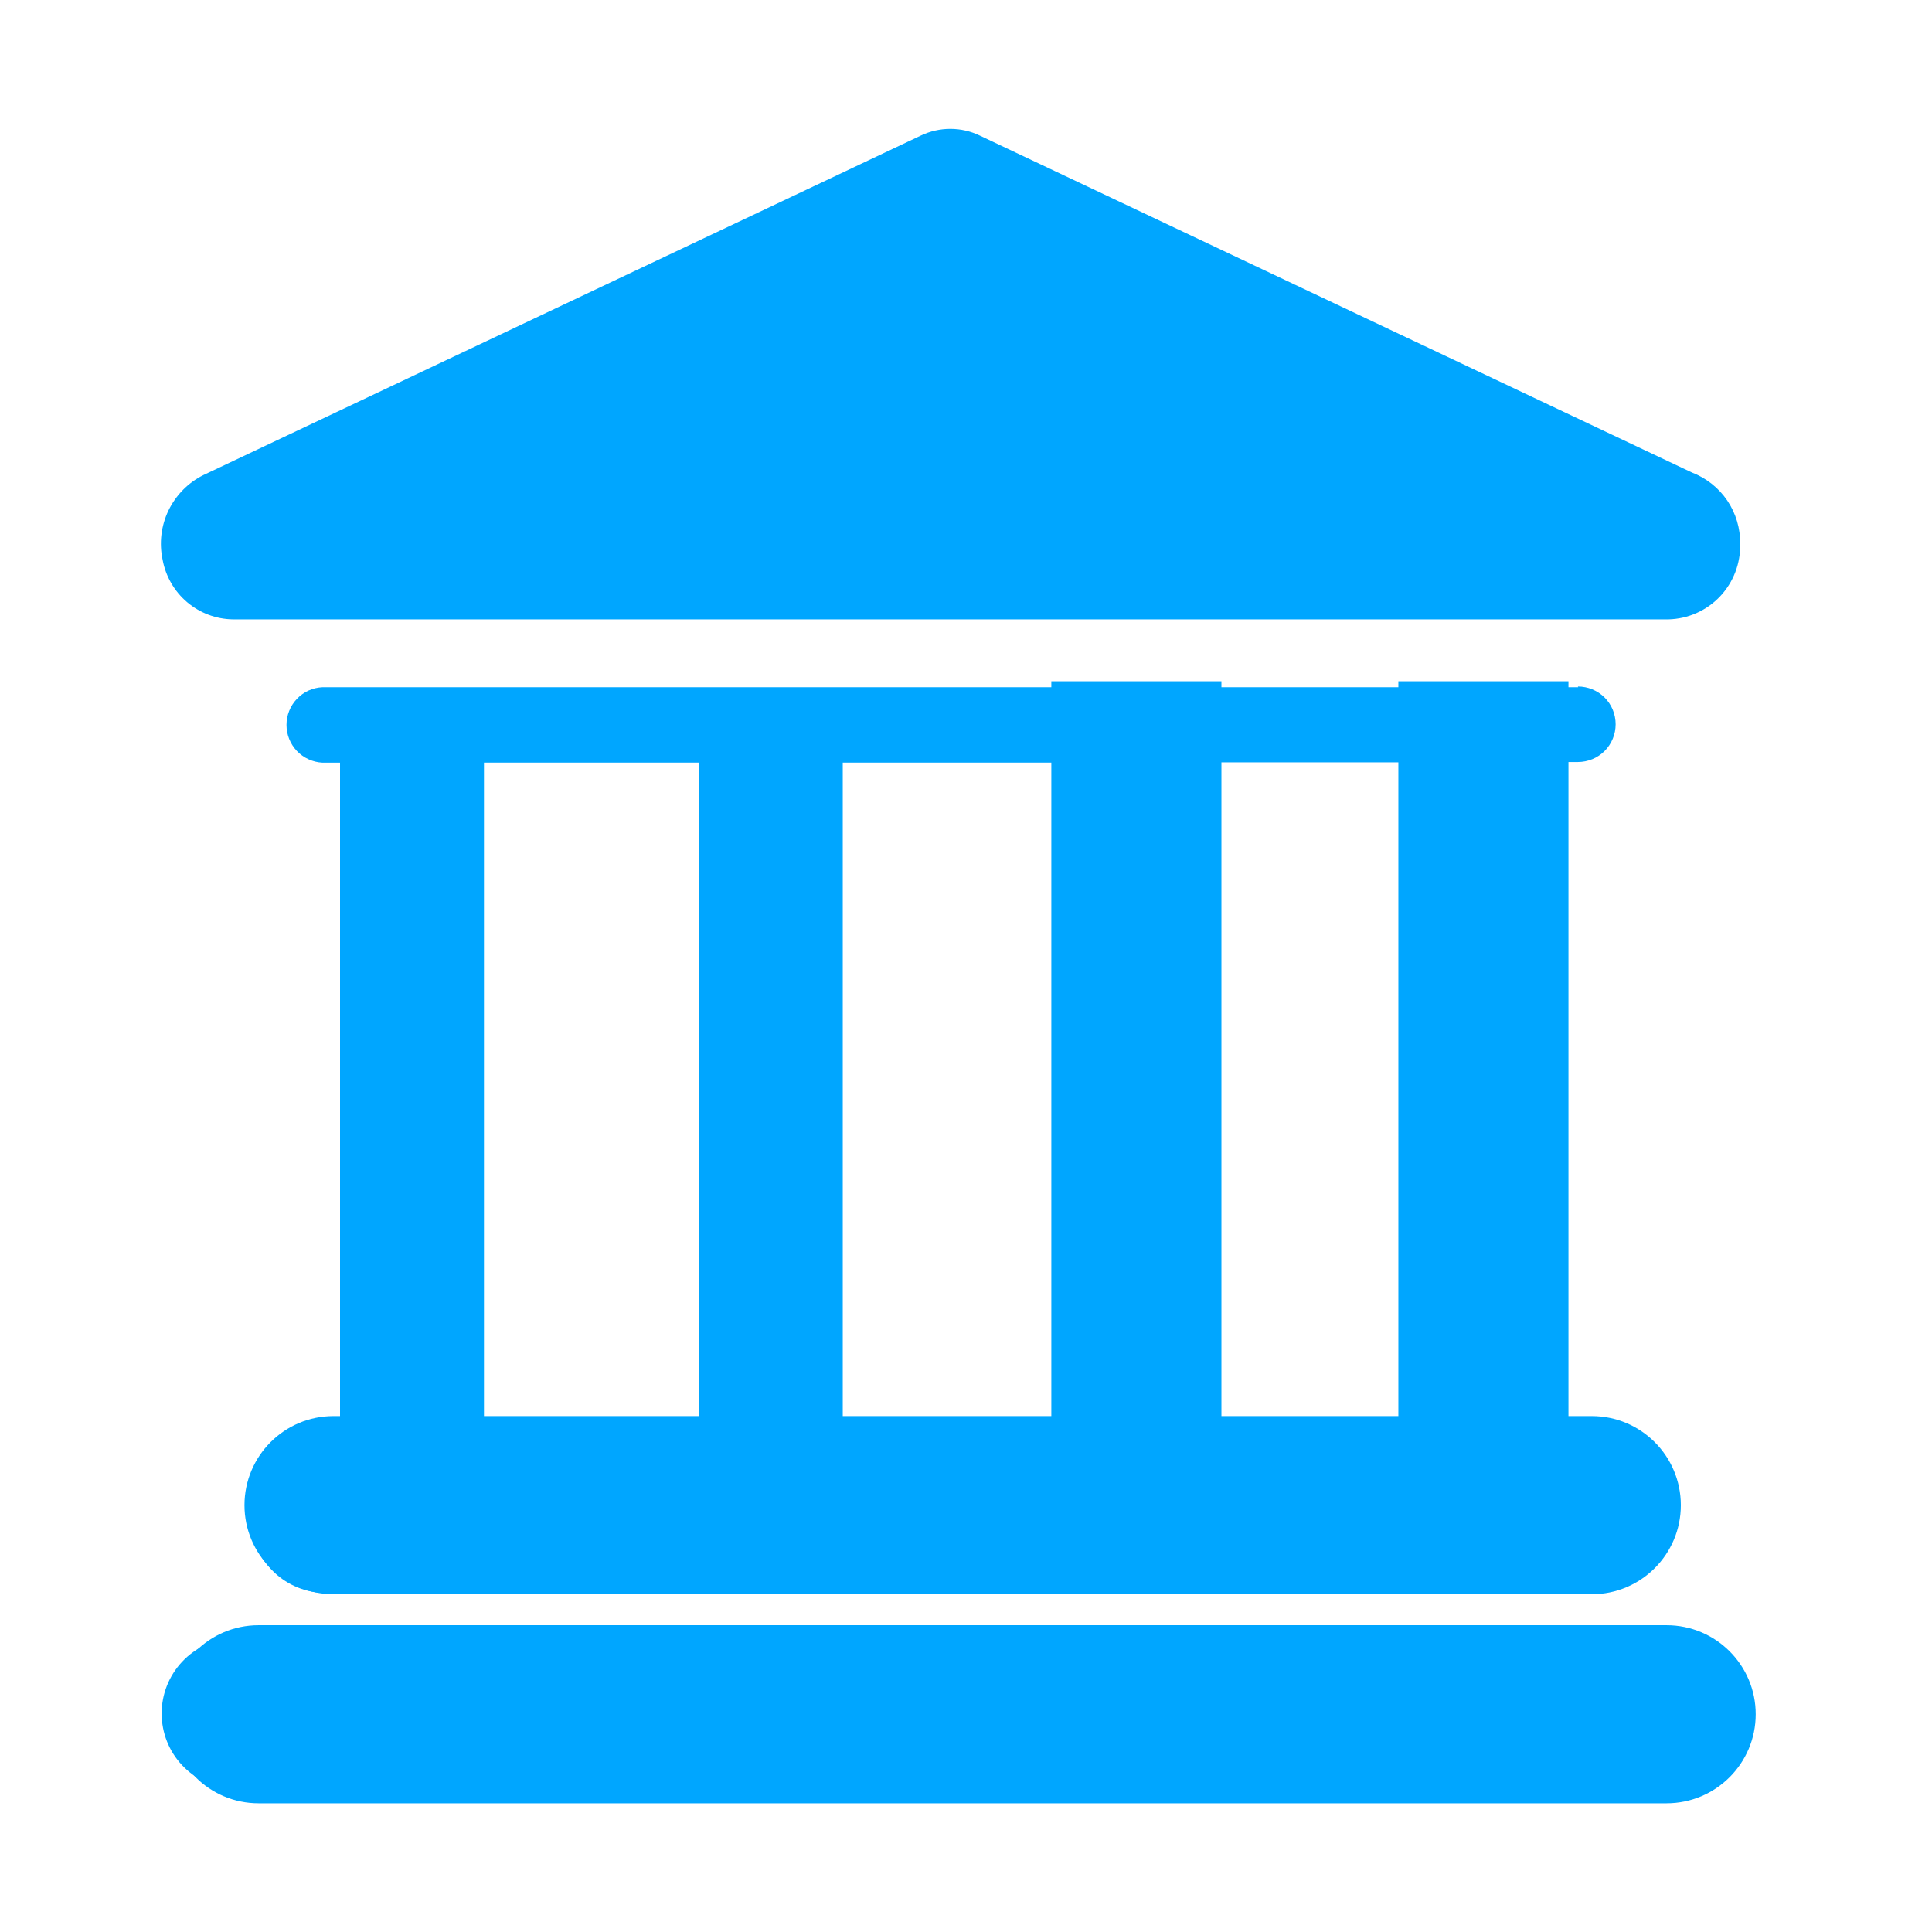
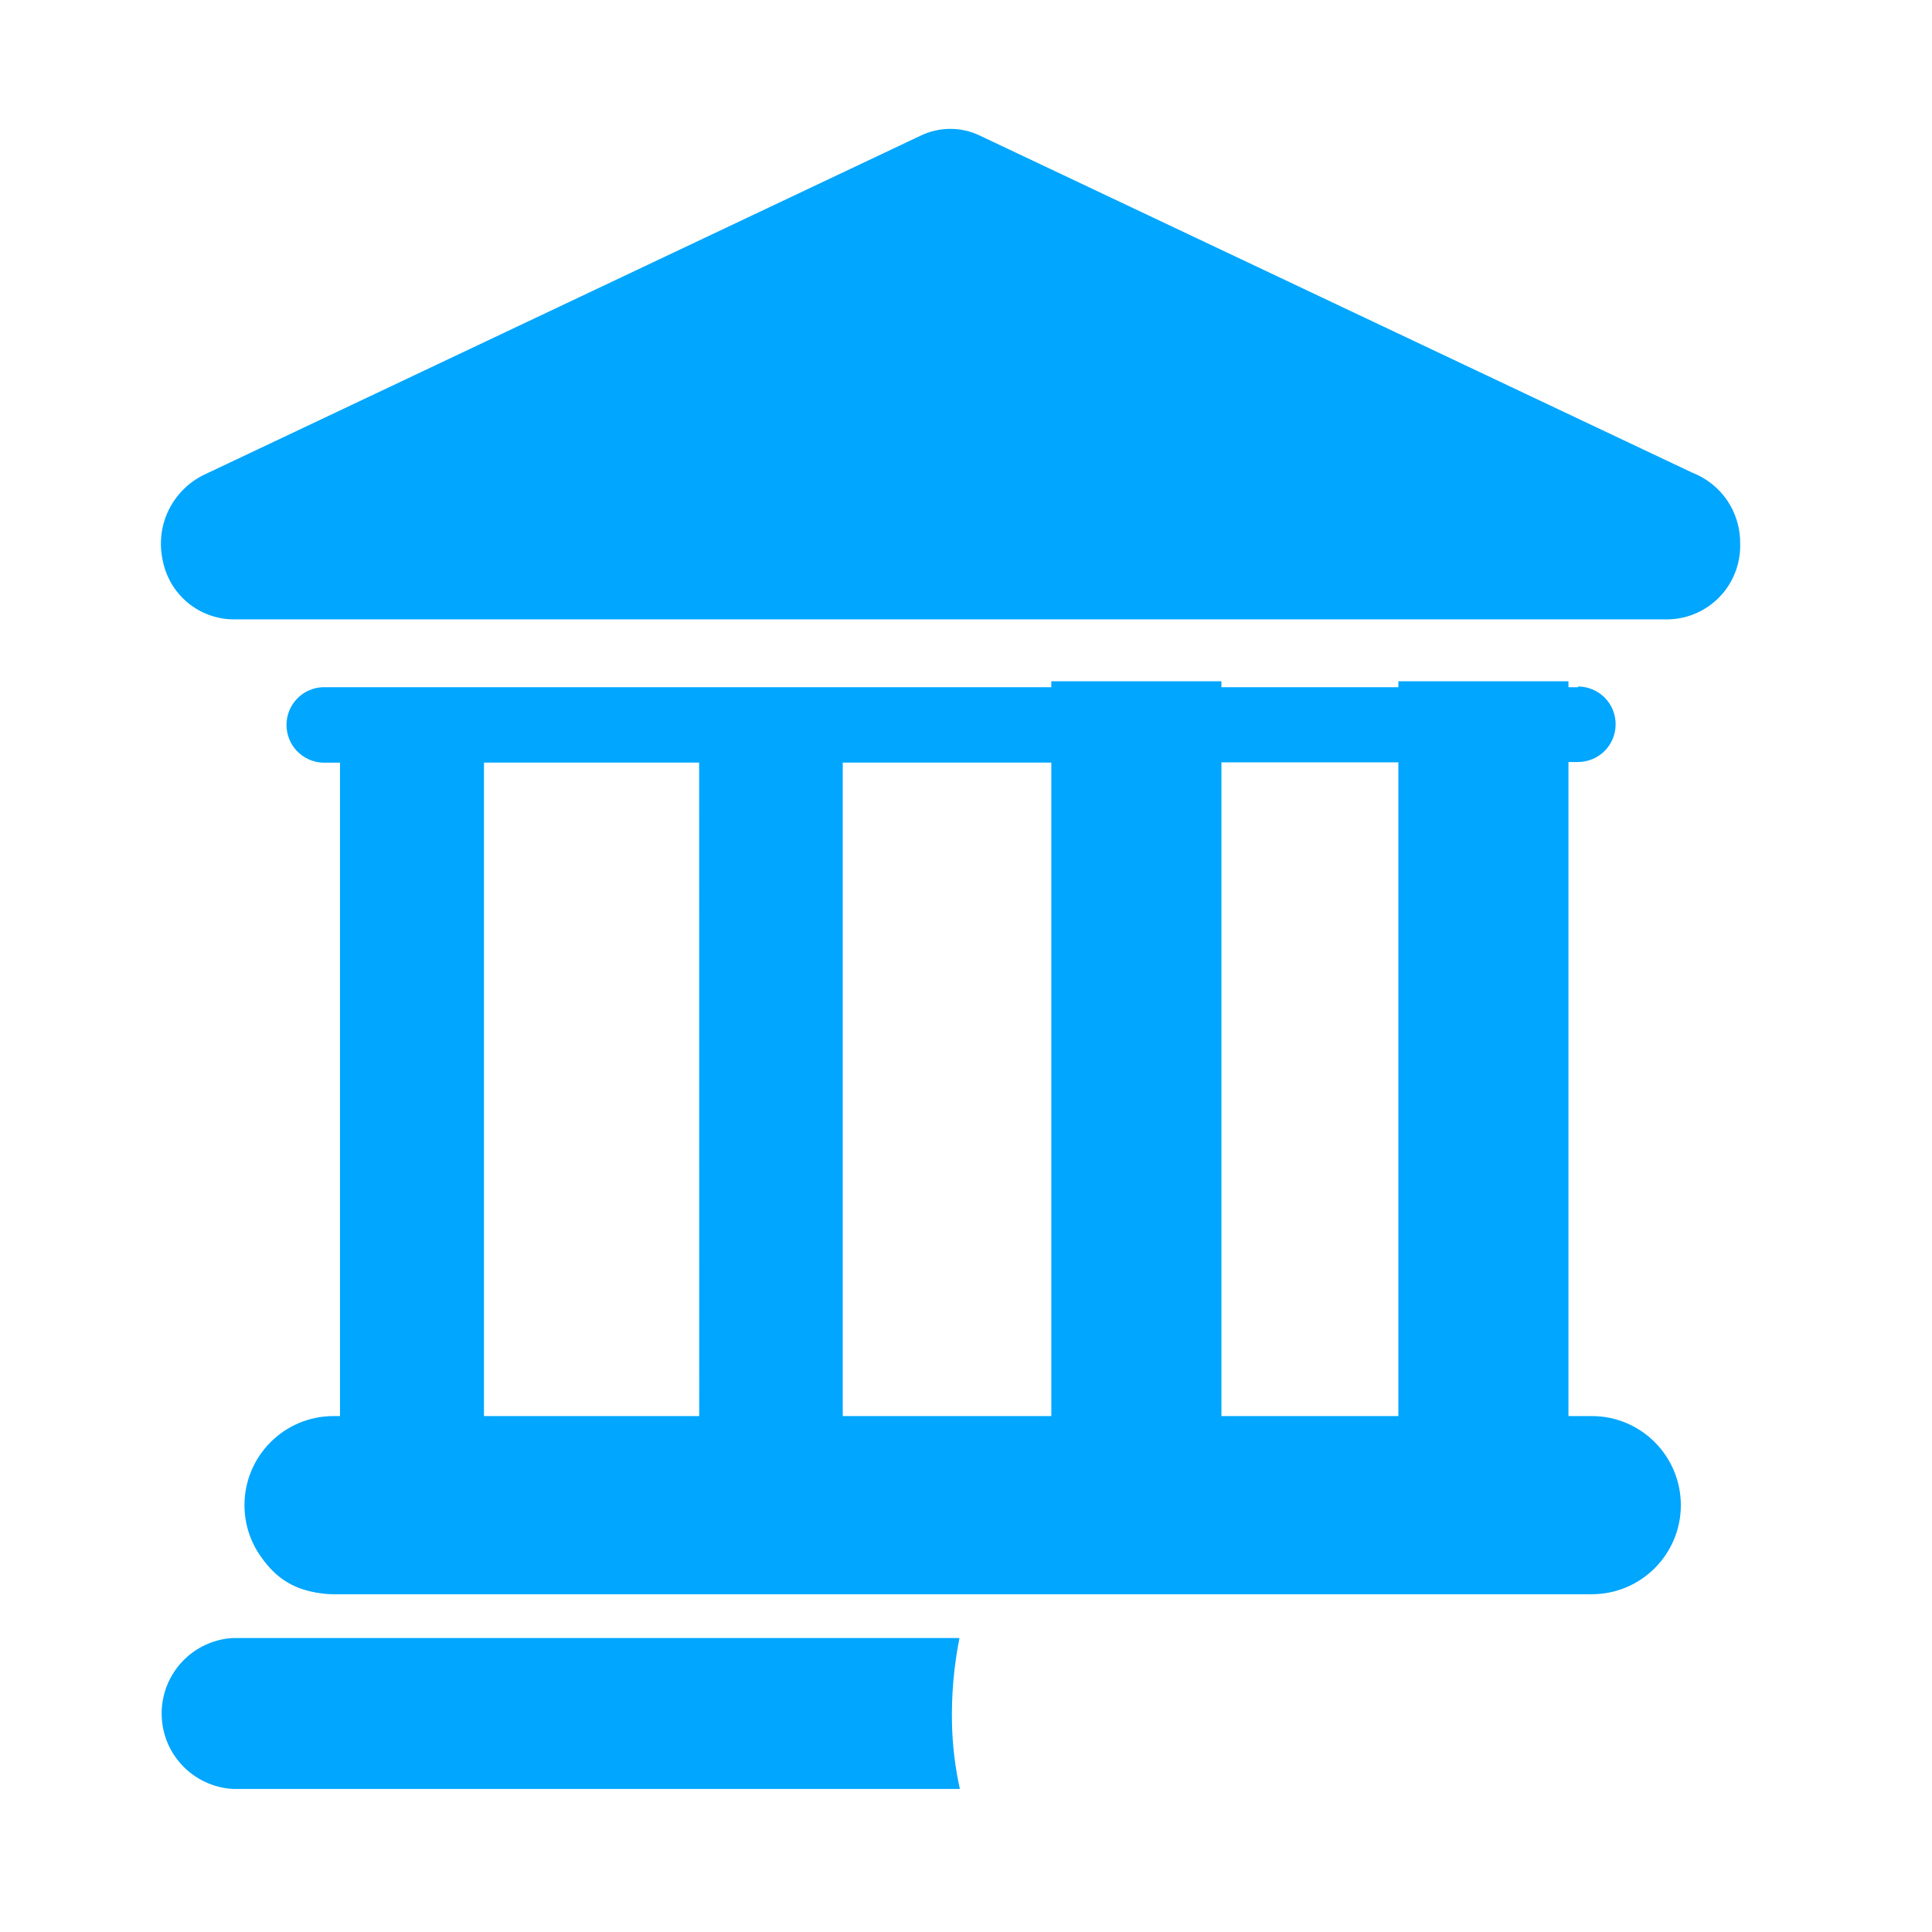
<svg xmlns="http://www.w3.org/2000/svg" width="24" height="24" viewBox="0 0 24 24" fill="none">
-   <path d="M20.269 20.682C20.031 20.573 19.789 20.457 19.547 20.348H14.137C13.963 20.57 13.867 20.843 13.863 21.126C13.849 21.338 13.889 21.551 13.981 21.743C14.073 21.936 14.213 22.101 14.387 22.223H18.45C19.139 21.816 19.754 21.295 20.269 20.682Z" fill="#00A6FF" />
-   <path d="M16.34 19.548H16.245C15.82 19.553 15.4 19.634 15.003 19.786H18.064C17.503 19.628 16.923 19.549 16.34 19.548Z" fill="#00A6FF" />
  <path d="M11.919 20.348H2.892C2.653 20.362 2.428 20.467 2.264 20.641C2.099 20.816 2.008 21.046 2.008 21.285C2.008 21.525 2.099 21.756 2.264 21.93C2.428 22.104 2.653 22.209 2.892 22.223H11.924C11.865 21.957 11.832 21.686 11.826 21.414C11.818 21.056 11.849 20.699 11.919 20.348Z" fill="#00A6FF" />
  <path d="M19.605 8.537H4.005C3.885 8.542 3.771 8.594 3.688 8.682C3.605 8.769 3.559 8.885 3.559 9.005C3.559 9.126 3.605 9.241 3.688 9.329C3.771 9.416 3.885 9.468 4.005 9.474H4.224V17.911H4.005C3.764 17.922 3.537 18.026 3.371 18.201C3.204 18.376 3.111 18.608 3.111 18.849C3.111 19.09 3.204 19.322 3.371 19.497C3.537 19.672 3.764 19.776 4.005 19.787H12.069C12.272 19.205 12.597 18.672 13.022 18.225C13.446 17.778 13.961 17.427 14.533 17.194C14.661 17.139 14.792 17.089 14.924 17.045V14.296C14.761 14.253 14.613 14.165 14.499 14.041C14.312 13.798 14.21 13.499 14.21 13.192C14.21 12.885 14.312 12.586 14.499 12.343C14.614 12.219 14.762 12.131 14.925 12.089V9.47H17.599V12.048C18.157 12.048 18.64 12.048 19.087 12.048C19.087 11.867 19.087 11.687 19.087 11.511C19.087 11.278 19.087 11.057 19.087 10.836C19.074 10.673 19.094 10.509 19.145 10.353C19.195 10.197 19.276 10.053 19.383 9.929V9.466H19.601C19.725 9.466 19.845 9.417 19.933 9.329C20.021 9.241 20.07 9.121 20.07 8.997C20.07 8.873 20.021 8.753 19.933 8.665C19.845 8.577 19.725 8.528 19.601 8.528L19.605 8.537ZM8.686 17.91H6.012V9.473H8.685L8.686 17.91ZM13.144 17.91H10.469V9.473H13.143L13.144 17.91Z" fill="#00A6FF" />
  <path d="M21.016 5.869L12.171 1.684C12.057 1.629 11.932 1.601 11.805 1.601C11.679 1.601 11.554 1.629 11.439 1.684L2.526 5.902C2.337 5.996 2.185 6.151 2.093 6.341C2.001 6.532 1.976 6.747 2.02 6.954C2.058 7.159 2.165 7.345 2.324 7.48C2.483 7.615 2.684 7.691 2.893 7.694H20.726C20.969 7.688 21.199 7.586 21.366 7.41C21.533 7.234 21.623 6.999 21.617 6.756C21.62 6.565 21.564 6.377 21.457 6.218C21.349 6.059 21.195 5.938 21.016 5.869Z" fill="#00A6FF" />
  <path d="M15.173 8.463H13.06V19.557H15.173V8.463Z" fill="#00A6FF" />
  <path d="M19.484 8.463H17.371V19.557H19.484V8.463Z" fill="#00A6FF" />
-   <path d="M20.703 22.401C21.314 22.401 21.81 21.906 21.81 21.295C21.81 20.684 21.314 20.189 20.703 20.189H3.212C2.601 20.189 2.106 20.684 2.106 21.295C2.106 21.906 2.601 22.401 3.212 22.401H20.703Z" fill="#00A6FF" />
  <path d="M19.774 19.804C20.385 19.804 20.88 19.308 20.88 18.698C20.88 18.087 20.385 17.591 19.774 17.591H4.143C3.532 17.591 3.037 18.087 3.037 18.698C3.037 19.308 3.532 19.804 4.143 19.804H19.774Z" fill="#00A6FF" />
</svg>